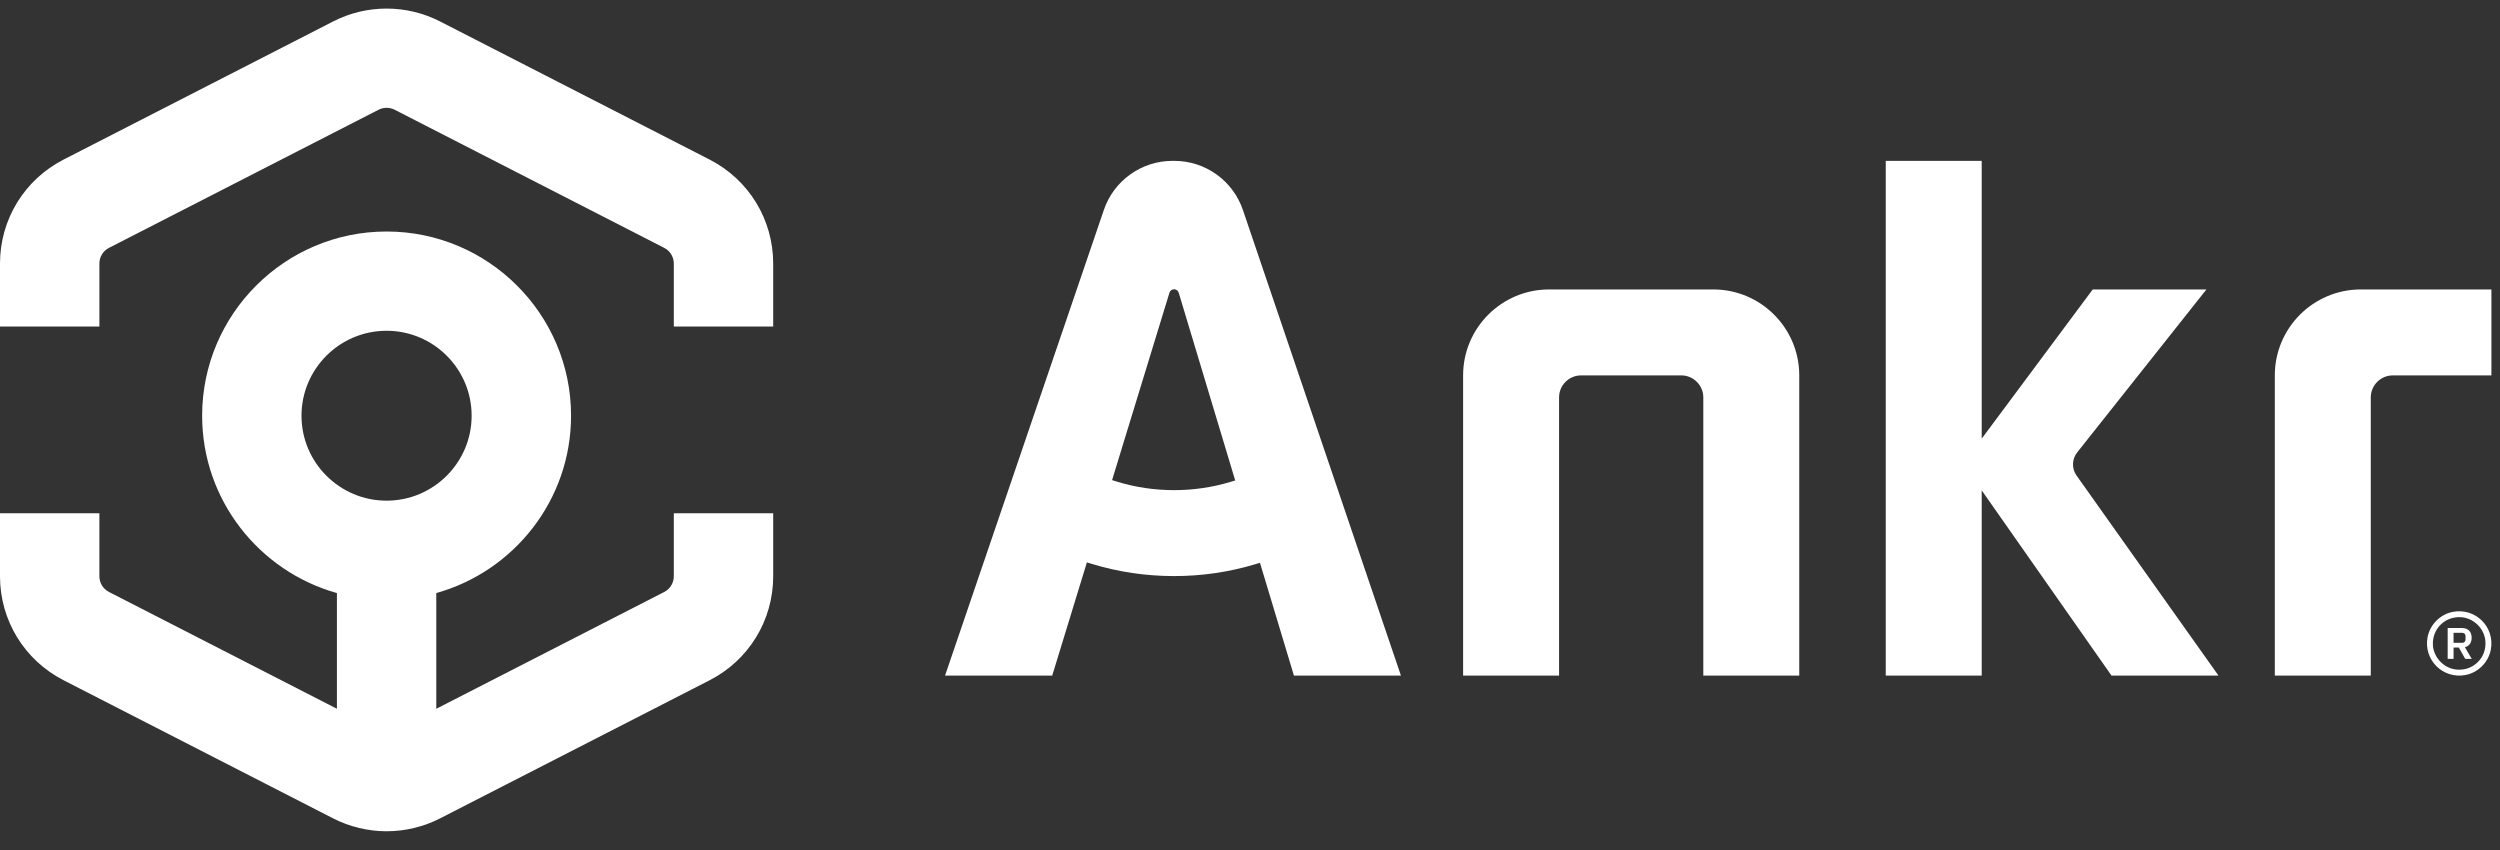
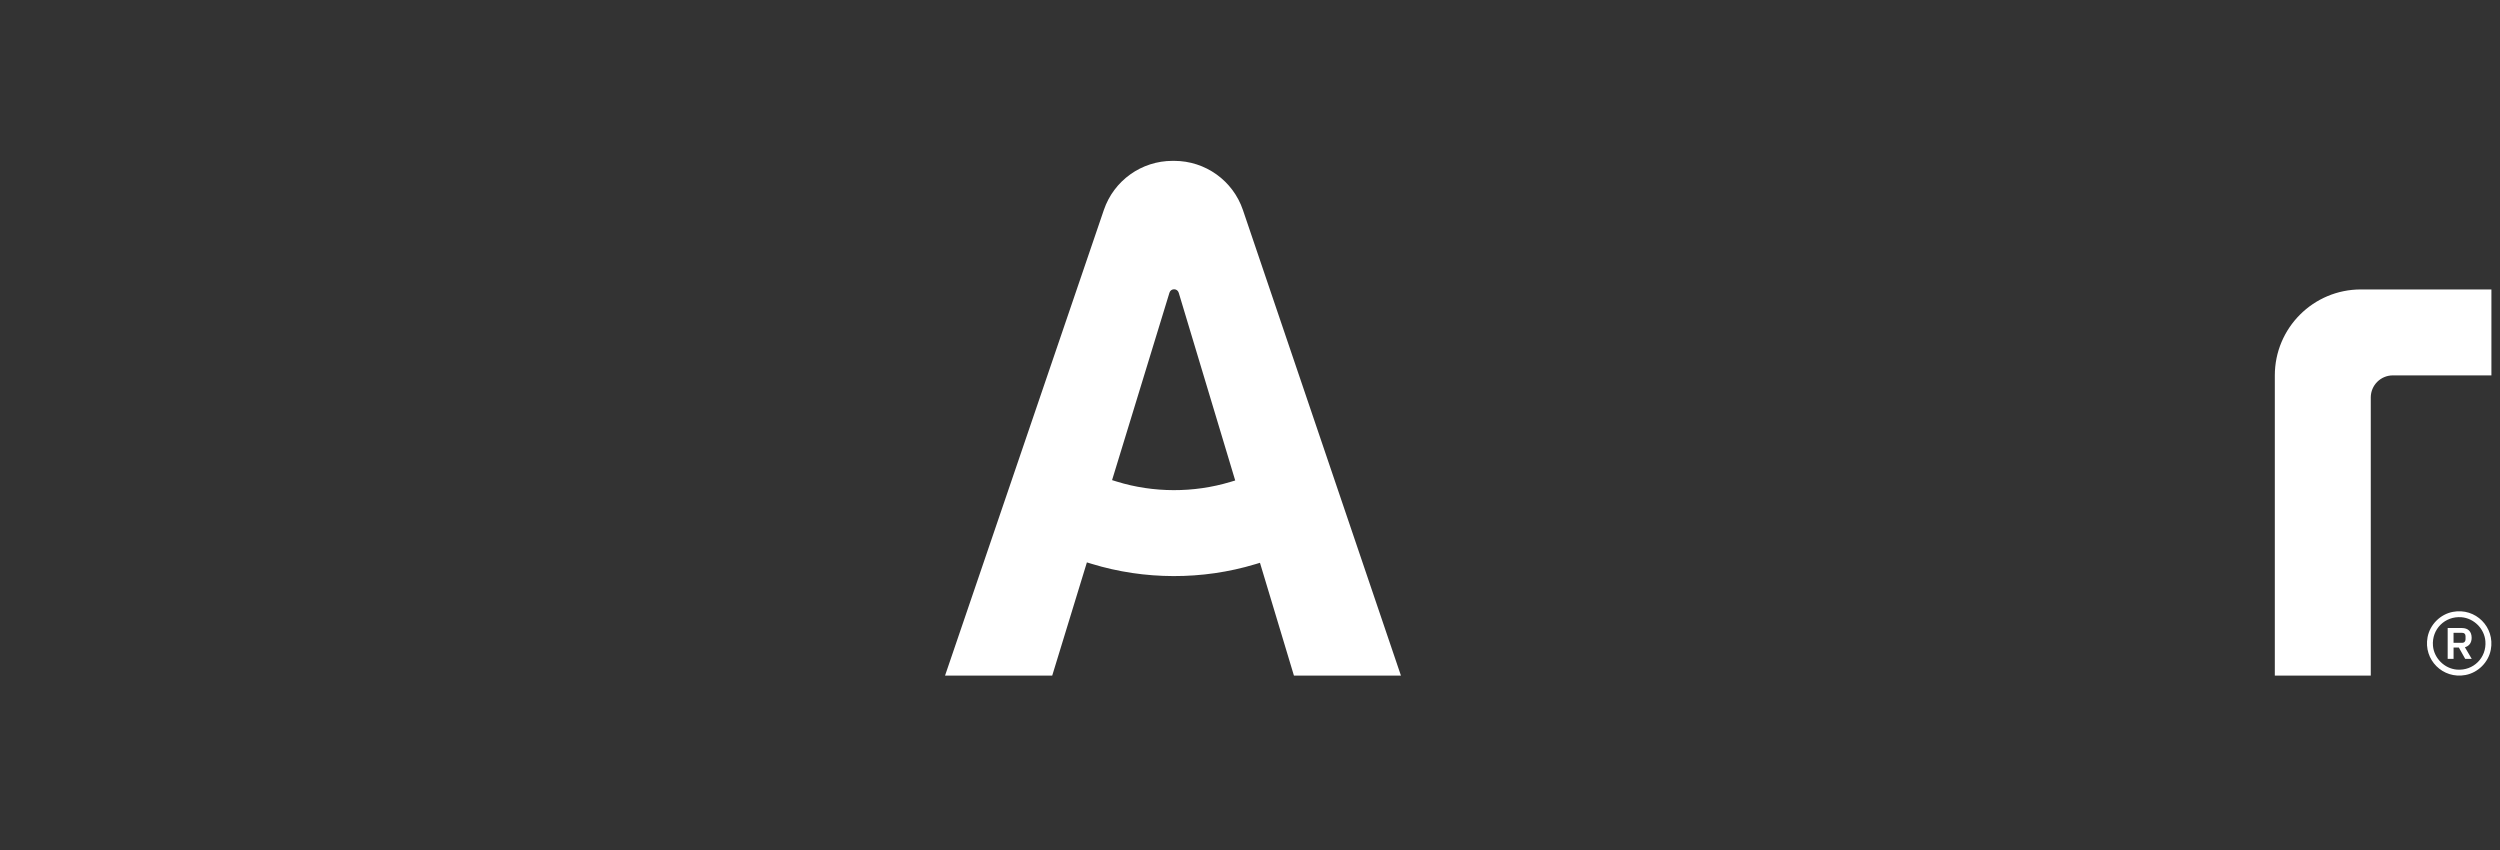
<svg xmlns="http://www.w3.org/2000/svg" width="600" height="204" viewBox="0 0 600 204" fill="none">
  <rect x="0" y="0" width="600" height="204" fill="#333333" stroke="none" />
  <g clip-path="url(#clip0_248_110)">
    <path fill-rule="evenodd" clip-rule="evenodd" d="M590.924 154.272C591.466 154.272 591.728 153.88 591.728 153.423V152.684C591.728 152.181 591.443 151.879 590.924 151.879H588.85V154.272H590.924ZM588.856 155.402V158.121H587.441V150.725H590.843C592.345 150.725 593.196 151.574 593.196 153.074C593.196 154.38 592.474 155.096 591.577 155.338L593.213 158.121H591.646L590.12 155.402H588.856ZM589.648 160.707C593.621 161.032 596.825 157.834 596.493 153.867C596.254 150.888 593.744 148.383 590.761 148.136C586.782 147.811 583.584 151.011 583.911 154.98C584.155 157.958 586.666 160.462 589.648 160.707ZM588.687 146.847C594.14 145.811 598.829 150.497 597.792 155.939C597.221 158.958 594.745 161.431 591.722 162.001C586.276 163.033 581.588 158.35 582.617 152.915C583.194 149.894 585.664 147.421 588.687 146.847Z" fill="white" />
    <path fill-rule="evenodd" clip-rule="evenodd" d="M296.45 115.314L295.291 115.661C286.495 118.318 276.794 118.291 268.052 115.587L266.897 115.229L280.671 70.246C281.007 69.151 282.561 69.155 282.891 70.25L296.45 115.314ZM264.928 50.381L226.81 162.145H252.532L260.855 134.973L262.019 135.329C274.668 139.206 288.592 139.237 301.227 135.421L302.392 135.071L310.544 162.145H336.225L298.301 50.406C295.909 43.353 289.283 38.607 281.827 38.607H281.394C273.948 38.607 267.328 43.341 264.928 50.381Z" fill="white" />
-     <path fill-rule="evenodd" clip-rule="evenodd" d="M529.541 69.468H502.253L475.609 105.274V38.607H452.581V162.147H475.609V117.687L506.766 162.147H532.44L498.376 114.136C497.184 112.458 497.244 110.194 498.523 108.58L529.541 69.468Z" fill="white" />
-     <path fill-rule="evenodd" clip-rule="evenodd" d="M408.794 69.466H374.175H371.802C360.393 69.466 351.146 78.701 351.146 90.093V162.145H374.175V95.389C374.175 92.463 376.548 90.093 379.478 90.093H403.49C406.42 90.093 408.794 92.463 408.794 95.389V162.145H431.82V90.093C431.82 78.701 422.575 69.466 411.167 69.466H408.794Z" fill="white" />
    <path fill-rule="evenodd" clip-rule="evenodd" d="M597.938 69.466H568.986H566.612C555.204 69.466 545.957 78.701 545.957 90.093V162.145H568.986V95.389C568.986 92.463 571.359 90.093 574.289 90.093H597.938V69.466Z" fill="white" />
-     <path fill-rule="evenodd" clip-rule="evenodd" d="M105.612 5.148L170.296 38.293C179.715 43.122 185.566 52.688 185.566 63.259V78.372H161.715V63.259C161.715 61.663 160.828 60.215 159.404 59.485L94.723 26.341C93.511 25.721 92.061 25.719 90.845 26.343L26.16 59.485C24.738 60.215 23.853 61.663 23.853 63.259V78.372H-0.001V63.259C-0.001 52.688 5.851 43.122 15.267 38.293L79.956 5.148C87.987 1.028 97.575 1.028 105.612 5.148ZM113.192 99.773C113.192 88.528 104.033 79.384 92.775 79.384C81.518 79.384 72.359 88.528 72.359 99.773C72.359 111.013 81.518 120.16 92.775 120.16C104.033 120.16 113.192 111.013 113.192 99.773ZM159.408 142.076C160.829 141.347 161.715 139.902 161.715 138.304V123.189H185.567V138.304C185.567 148.875 179.715 158.441 170.301 163.267L105.612 196.413C101.672 198.431 97.235 199.501 92.783 199.501C88.334 199.501 83.895 198.431 79.954 196.413L15.27 163.267C5.851 158.441 -3.38342e-05 148.875 -3.38342e-05 138.304V123.189H23.852V138.304C23.852 139.902 24.738 141.347 26.163 142.076L80.858 170.103V142.335C62.225 137.122 48.513 120.02 48.513 99.772C48.513 75.395 68.373 55.563 92.783 55.563C117.194 55.563 137.054 75.395 137.054 99.772C137.054 120.02 123.342 137.122 104.709 142.335V170.105L159.408 142.076Z" fill="white" />
  </g>
  <defs>
    <clipPath id="clip0_248_110">
      <rect width="600" height="203.883" fill="white" />
    </clipPath>
  </defs>
</svg>